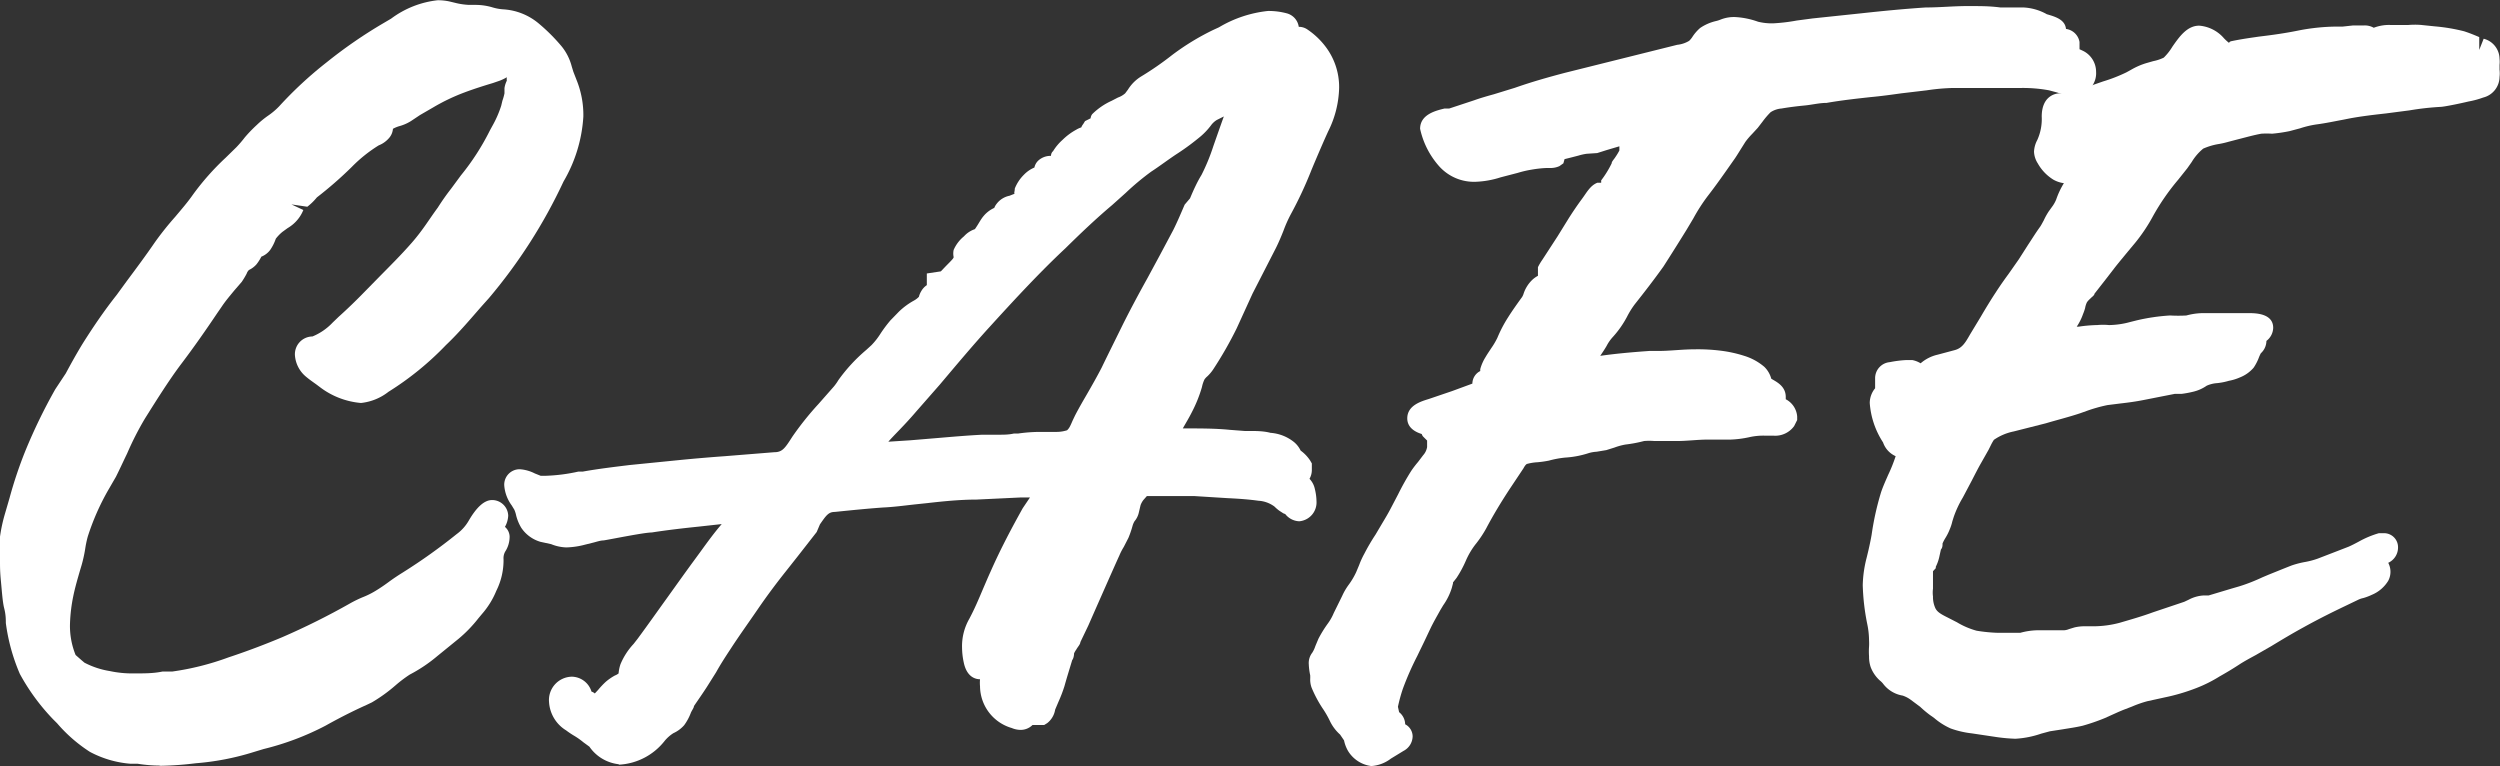
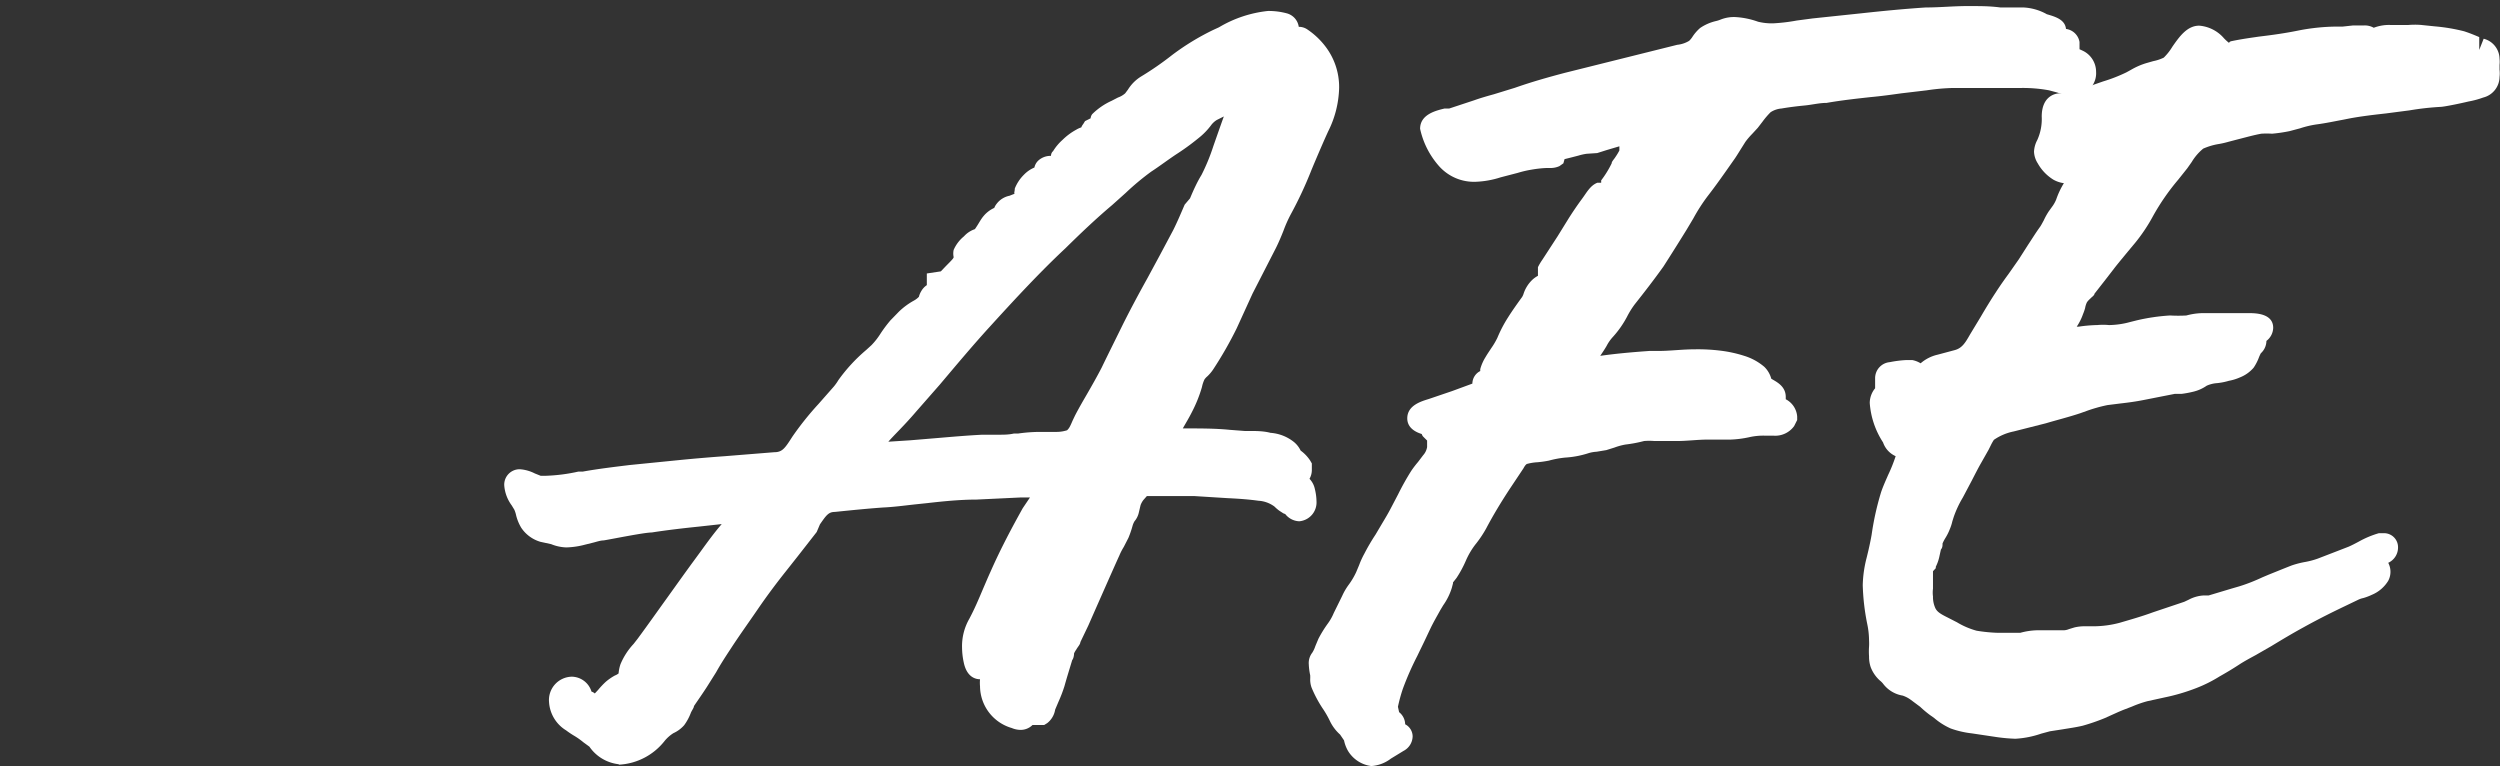
<svg xmlns="http://www.w3.org/2000/svg" viewBox="0 0 107.14 32.83">
  <rect x="0" y="0" width="107.14" height="32.83" fill="#333333" stroke="none" />
  <defs>
    <style>.cls-1{fill:#fff}</style>
  </defs>
  <g id="レイヤー_2" data-name="レイヤー 2">
    <g id="レイヤー_1-2" data-name="レイヤー 1">
-       <path class="cls-1" d="M6.89 32.81a6.27 6.27 0 0 1-1-.08h-.31a4.41 4.41 0 0 1-1.73-.51A6.43 6.43 0 0 1 2.45 31l-.17-.17a9 9 0 0 1-1.43-1.95 8.2 8.2 0 0 1-.6-2.18c0-.14 0-.36-.07-.63s-.1-.75-.14-1.16S0 24.3 0 24v-1a6.79 6.79 0 0 1 .2-.94l.21-.72a18 18 0 0 1 .67-2 23.25 23.25 0 0 1 1.29-2.66l.45-.68c.23-.43.47-.86.72-1.27C4 14 4.47 13.31 5 12.64l.43-.59c.41-.55.82-1.1 1.21-1.67a13 13 0 0 1 .87-1.09c.26-.31.53-.62.76-.95a11 11 0 0 1 1.4-1.58l.46-.45a5 5 0 0 0 .36-.42 5.93 5.93 0 0 1 .51-.53 4 4 0 0 1 .5-.41 3 3 0 0 0 .46-.39A16.73 16.73 0 0 1 14 2.67 20.16 20.16 0 0 1 16.42 1l.34-.2a4.08 4.08 0 0 1 2-.79 2.38 2.38 0 0 1 .49.05l.25.06a3 3 0 0 0 .6.09h.32a2.57 2.57 0 0 1 .7.11 2.06 2.06 0 0 0 .44.08 2.6 2.6 0 0 1 1.52.6 7.85 7.85 0 0 1 1 1 2.27 2.27 0 0 1 .42.84l.07.23.14.36A4 4 0 0 1 25 5a6.24 6.24 0 0 1-.85 2.78 22.39 22.39 0 0 1-3.2 5l-.26.29c-.52.59-1 1.17-1.58 1.72a12.79 12.79 0 0 1-2.46 2 2.3 2.3 0 0 1-1.18.48 3.37 3.37 0 0 1-1.76-.68l-.16-.12c-.14-.1-.3-.21-.44-.33a1.31 1.31 0 0 1-.47-.91.76.76 0 0 1 .75-.81 2.49 2.49 0 0 0 .87-.6l.25-.24c.39-.35.76-.71 1.13-1.09l.53-.54c.5-.51 1-1 1.48-1.55s.74-1 1.11-1.5q.28-.44.57-.81l.42-.57A10.34 10.34 0 0 0 21 5.58l.11-.2a4.56 4.56 0 0 0 .37-.85l.05-.21a2.36 2.36 0 0 0 .09-.32v-.22a1 1 0 0 1 .1-.32.66.66 0 0 1 0-.15 1.8 1.8 0 0 1-.31.15l-.29.1c-.4.12-.81.25-1.21.4a8.4 8.4 0 0 0-1.34.64l-.57.33-.39.26a1.87 1.87 0 0 1-.51.22 1.35 1.35 0 0 0-.26.11.68.68 0 0 1-.18.41 1.12 1.12 0 0 1-.43.3 6.15 6.15 0 0 0-1.16.93 16.5 16.5 0 0 1-1.49 1.3 2.47 2.47 0 0 1-.41.4l-.68-.1L13 9a1.57 1.57 0 0 1-.44.61 1.77 1.77 0 0 1-.24.17l-.22.16a1.81 1.81 0 0 0-.28.29 1.94 1.94 0 0 1-.24.48.86.86 0 0 1-.38.29 1.85 1.85 0 0 1-.21.33 1 1 0 0 1-.32.24.4.4 0 0 0-.1.16 3.59 3.59 0 0 1-.21.35l-.32.37c-.18.22-.37.44-.53.68l-.2.29c-.49.73-1 1.46-1.53 2.16s-1.08 1.58-1.57 2.36a13.07 13.07 0 0 0-.76 1.49c-.16.33-.31.66-.48 1l-.33.57a10.32 10.32 0 0 0-.88 2 4.52 4.52 0 0 0-.11.53 6 6 0 0 1-.15.68l-.06.2c-.11.38-.22.75-.3 1.14A6.9 6.9 0 0 0 3 26.72a3.3 3.3 0 0 0 .24 1.35l.25.22.13.11a3.58 3.58 0 0 0 1.09.36 4.57 4.57 0 0 0 1 .1c.49 0 .87 0 1.25-.08h.42a11.6 11.6 0 0 0 2.42-.61l.18-.06c.71-.24 1.42-.51 2.11-.8A30.61 30.61 0 0 0 15 25.86a5.2 5.2 0 0 1 .53-.26 3.51 3.51 0 0 0 .55-.27c.2-.12.39-.25.58-.39s.4-.28.61-.41a24.14 24.14 0 0 0 2.3-1.64 1.86 1.86 0 0 0 .52-.58c.35-.6.68-.88 1-.88a.69.69 0 0 1 .69.67 1.08 1.08 0 0 1-.14.48.57.57 0 0 1 .2.4 1.17 1.17 0 0 1-.19.66.58.58 0 0 0-.07.33 2.93 2.93 0 0 1-.31 1.35 3.54 3.54 0 0 1-.62 1l-.15.18a5.73 5.73 0 0 1-.84.87l-.91.74a6.47 6.47 0 0 1-1.19.8 5.61 5.61 0 0 0-.62.47 6.72 6.72 0 0 1-1 .72l-.23.11c-.31.14-.9.41-1.76.89a11.7 11.7 0 0 1-2.65 1l-.43.13a11.19 11.19 0 0 1-2.48.48 14 14 0 0 1-1.57.11z" />
      <path class="cls-1" d="M26.5 32.75a1.76 1.76 0 0 1-1.24-.75l-.26-.19a3.12 3.12 0 0 0-.38-.27 3.75 3.75 0 0 1-.36-.24 1.53 1.53 0 0 1-.73-1.21 1 1 0 0 1 .98-1.09.9.9 0 0 1 .84.64.34.34 0 0 1 .14.08l.14-.15a3.61 3.61 0 0 1 .33-.35 2.31 2.31 0 0 1 .39-.27.57.57 0 0 0 .16-.09 1.66 1.66 0 0 1 .08-.39 2.89 2.89 0 0 1 .56-.87l.18-.23c.42-.57.83-1.15 1.24-1.72s.77-1.08 1.16-1.61l.3-.41c.29-.4.58-.8.9-1.17l-1 .11c-.68.07-1.36.15-2 .25-.32 0-1.69.28-2.06.34-.15 0-.33.07-.51.11l-.28.07a3.44 3.44 0 0 1-.81.12 1.85 1.85 0 0 1-.65-.14l-.46-.1a1.49 1.49 0 0 1-.82-.6 1.93 1.93 0 0 1-.22-.53 1.21 1.21 0 0 0-.08-.25l-.11-.18a1.65 1.65 0 0 1-.32-.86.66.66 0 0 1 .67-.69 1.67 1.67 0 0 1 .64.18l.25.1h.23a7.46 7.46 0 0 0 1.39-.18h.19c.67-.12 1.35-.2 2-.28l2-.2c.7-.07 1.39-.13 2.09-.18l2.11-.17c.35 0 .46-.17.78-.67a12.94 12.94 0 0 1 1.12-1.4l.66-.75a2.22 2.22 0 0 0 .19-.27A7.09 7.09 0 0 1 37.12 15l.23-.21a3 3 0 0 0 .39-.5 5.84 5.84 0 0 1 .42-.56l.37-.38a3.05 3.05 0 0 1 .64-.47.89.89 0 0 0 .21-.16.88.88 0 0 1 .1-.24.75.75 0 0 1 .24-.26v-.5l.6-.09.23-.24c.28-.28.31-.32.32-.37a.73.73 0 0 1 0-.31 1.54 1.54 0 0 1 .44-.58 1.11 1.11 0 0 1 .47-.31c.17-.24.24-.41.38-.57a1.28 1.28 0 0 1 .45-.34.65.65 0 0 1 .09-.16.92.92 0 0 1 .56-.36l.23-.09c-.05 0 0-.1 0-.22a1.73 1.73 0 0 1 .39-.59 1.35 1.35 0 0 1 .45-.31.57.57 0 0 1 .18-.31.78.78 0 0 1 .53-.19s0-.13.09-.2a2.12 2.12 0 0 1 .4-.48 2.64 2.64 0 0 1 .59-.44 1 1 0 0 1 .22-.1.5.5 0 0 1 .08-.14l.08-.13.24-.12s0-.09.07-.18a2.86 2.86 0 0 1 .83-.57l.27-.14a.93.93 0 0 0 .31-.18l.12-.16a1.73 1.73 0 0 1 .56-.56 13.14 13.14 0 0 0 1.33-.92A10.56 10.56 0 0 1 52 1.28l.24-.11a5.17 5.17 0 0 1 2.1-.7 3 3 0 0 1 .8.1.7.7 0 0 1 .52.58.64.64 0 0 1 .38.12 3.26 3.26 0 0 1 .73.68 2.86 2.86 0 0 1 .62 1.81 4.37 4.37 0 0 1-.47 1.87c-.21.46-.41.93-.61 1.4l-.1.24a16.88 16.88 0 0 1-.89 1.91 5.67 5.67 0 0 0-.32.72c-.1.25-.2.49-.32.73l-1 1.95-.68 1.49a16.41 16.41 0 0 1-1 1.75 1.7 1.7 0 0 1-.26.31.68.68 0 0 0-.12.13 1.4 1.4 0 0 0-.11.33 5.79 5.79 0 0 1-.43 1.07c-.12.24-.26.47-.39.7h.13c.6 0 1.27 0 1.87.06l.65.05h.18c.31 0 .63 0 .93.08a1.81 1.81 0 0 1 1 .39 1.07 1.07 0 0 1 .29.37 1.64 1.64 0 0 1 .41.43l.07.12v.31a.77.77 0 0 1-.1.35.89.89 0 0 1 .23.44 2.32 2.32 0 0 1 .07.52.81.81 0 0 1-.74.86.8.8 0 0 1-.6-.31L55 22l-.17-.11a1.68 1.68 0 0 1-.21-.18 1.27 1.27 0 0 0-.69-.25c-.43-.06-.87-.09-1.3-.11l-1.44-.09h-2.04l-.15.17a.83.83 0 0 0-.12.22l-.08.34a.87.87 0 0 1-.18.35.84.84 0 0 0-.09.22 4.16 4.16 0 0 1-.17.49l-.2.39a2.58 2.58 0 0 0-.19.37c-.2.43-1.33 3-1.33 3l-.34.71c0 .09-.11.2-.17.31a1.06 1.06 0 0 0-.1.17s0 .19-.08.29c-.12.4-.23.75-.33 1.11a6 6 0 0 1-.26.68l-.14.33a.92.92 0 0 1-.34.58l-.13.08h-.5a.72.72 0 0 1-.52.21 1 1 0 0 1-.37-.08A1.88 1.88 0 0 1 42 29.41a1.6 1.6 0 0 1 0-.3c-.18 0-.57-.08-.7-.73a3.14 3.14 0 0 1-.07-.62 2.36 2.36 0 0 1 .31-1.24c.23-.43.41-.86.6-1.31.1-.23.2-.47.31-.71.44-1 .94-1.93 1.38-2.72l.31-.46h-.41l-1.89.09c-.71 0-1.48.08-2.09.15l-.57.06c-.45.05-.89.11-1.35.13-.69.05-1.38.12-2.06.19-.27 0-.37.16-.63.53l-.14.33-.82 1.05-.49.62c-.43.54-.84 1.09-1.23 1.66s-.78 1.11-1.15 1.68c-.21.32-.42.64-.62 1l-.39.62c-.18.28-.37.55-.56.83 0 .07-.08.17-.13.28a2.2 2.2 0 0 1-.29.54 1.36 1.36 0 0 1-.46.34 1.56 1.56 0 0 0-.39.35 2.66 2.66 0 0 1-1.93 1zM52.15 5.14a.86.86 0 0 0-.25.23 2.93 2.93 0 0 1-.44.47c-.3.25-.63.5-1 .74s-.76.54-1.13.78a11.18 11.18 0 0 0-1.09.91l-.58.52c-.7.59-1.36 1.22-2 1.85-1.07 1-2.12 2.13-3.23 3.35-.74.81-1.45 1.66-2.16 2.5l-1 1.14c-.23.27-.47.53-.72.79s-.32.33-.48.51l.93-.06 1.32-.11c.59-.05 1.18-.1 1.78-.13h.7c.22 0 .43 0 .65-.05h.18a6.69 6.69 0 0 1 .9-.07h.73a1.51 1.51 0 0 0 .47-.07.58.58 0 0 0 .11-.14c.05-.09.09-.19.13-.28l.1-.21c.16-.31.34-.62.52-.93s.44-.77.62-1.12c.28-.58.57-1.16.86-1.75s.72-1.4 1.1-2.08l.54-1 .57-1.07c.18-.36.33-.72.49-1.09L51 8.5c.15-.36.31-.71.49-1A8.4 8.4 0 0 0 52 6.26s.42-1.2.45-1.27zm6.62 27.69a1.37 1.37 0 0 1-1-.65 1.5 1.5 0 0 1-.17-.45l-.17-.25a1.85 1.85 0 0 1-.45-.61 4.07 4.07 0 0 0-.31-.53 5.3 5.3 0 0 1-.46-.87 1 1 0 0 1-.06-.36 1.55 1.55 0 0 0 0-.17 2.64 2.64 0 0 1-.06-.46.72.72 0 0 1 .15-.51 1.24 1.24 0 0 0 .13-.28l.13-.31a5.11 5.11 0 0 1 .4-.65 2.17 2.17 0 0 0 .26-.46l.36-.73a2.61 2.61 0 0 1 .28-.48 3.08 3.08 0 0 0 .32-.54l.13-.31a3.51 3.51 0 0 1 .22-.48 8.6 8.6 0 0 1 .48-.82l.29-.49c.12-.2.24-.4.35-.61l.33-.63a11.11 11.11 0 0 1 .56-1 4.28 4.28 0 0 1 .29-.38l.22-.29a.7.7 0 0 0 .17-.35v-.28l-.17-.17a.3.3 0 0 1-.06-.11c-.55-.17-.62-.49-.62-.67 0-.56.6-.73.92-.83l1-.34.87-.32a.61.61 0 0 1 .34-.54.31.31 0 0 1 0-.09 1.93 1.93 0 0 1 .22-.5c.1-.17.18-.28.25-.39a3.18 3.18 0 0 0 .26-.44 5.62 5.62 0 0 1 .46-.88c.19-.3.39-.58.6-.87a.62.62 0 0 0 .07-.16 1.46 1.46 0 0 1 .35-.56 1.11 1.11 0 0 1 .26-.19v-.37a2.46 2.46 0 0 1 .19-.32l.65-1 .47-.76c.19-.3.38-.58.58-.85s.35-.57.66-.69h.16v-.1a4.27 4.27 0 0 0 .45-.73c0-.08.1-.17.16-.27a2.61 2.61 0 0 0 .17-.28v-.18l-.54.16-.41.13-.45.03a2.33 2.33 0 0 0-.36.08l-.31.08-.28.07L67 7l-.17.12a.92.92 0 0 1-.37.08h-.19a4.83 4.83 0 0 0-.63.07 4.58 4.58 0 0 0-.6.14l-.73.19a3.91 3.91 0 0 1-1.06.19 2 2 0 0 1-1.56-.65 3.54 3.54 0 0 1-.83-1.62c0-.62.68-.78 1.05-.87h.2l1.06-.35c.28-.1.56-.18.85-.26l.91-.28c.71-.25 1.42-.45 2.14-.64l4.81-1.2a1.22 1.22 0 0 0 .51-.17.9.9 0 0 0 .14-.17 1.82 1.82 0 0 1 .33-.38 2 2 0 0 1 .69-.3 1.29 1.29 0 0 0 .21-.07 1.57 1.57 0 0 1 .58-.1 3.41 3.41 0 0 1 1 .2A2.45 2.45 0 0 0 76 1a7.62 7.62 0 0 0 1-.12l.68-.09 2.09-.22c.92-.1 1.84-.19 2.76-.25.6 0 1.19-.06 1.79-.06s.94 0 1.41.06h.99a2.27 2.27 0 0 1 1 .29c.34.1.78.22.82.63a.68.68 0 0 1 .58.56v.31l.13.06a1 1 0 0 1 .58.91.94.94 0 0 1-.89 1h-.31c-.17 0-.34-.08-.52-.13l-.3-.08a6.22 6.22 0 0 0-1.17-.1h-2.92a8.77 8.77 0 0 0-1.14.1l-1.1.13c-.43.06-.86.12-1.3.16-.64.07-1.27.14-1.9.25-.31 0-.62.08-.93.11s-.65.07-1 .13a1 1 0 0 0-.47.16 3.44 3.44 0 0 0-.35.41l-.2.26-.24.26a3.07 3.07 0 0 0-.29.34l-.22.35c-.1.16-.19.31-.3.46-.42.6-.75 1.07-1.1 1.52a7.7 7.7 0 0 0-.61.95l-.28.47q-.5.81-1 1.59c-.4.56-.81 1.09-1.23 1.62a3.61 3.61 0 0 0-.33.53 4.19 4.19 0 0 1-.6.86 1.77 1.77 0 0 0-.28.4c-.1.17-.19.3-.27.42.7-.1 1.41-.16 2.11-.21h.39c.51 0 1-.07 1.57-.07a8 8 0 0 1 1.1.06 5.45 5.45 0 0 1 1 .22 2.41 2.41 0 0 1 .86.47 1.11 1.11 0 0 1 .3.51c.21.13.62.31.62.78v.1a.91.91 0 0 1 .49.74V18l-.13.26a1 1 0 0 1-.9.41h-.37a2.73 2.73 0 0 0-.67.07 4.48 4.48 0 0 1-.82.1h-1c-.35 0-.85.06-1.24.06h-.99a2.76 2.76 0 0 0-.44 0 5.82 5.82 0 0 1-.79.15 2.62 2.62 0 0 0-.48.13l-.35.11-.42.07a1.43 1.43 0 0 0-.34.06 4 4 0 0 1-1 .19 4.11 4.11 0 0 0-.7.13 4.44 4.44 0 0 1-.49.07 2.13 2.13 0 0 0-.44.07s-.06 0-.16.19l-.6.9c-.36.55-.7 1.11-1 1.68a4.74 4.74 0 0 1-.41.62 3.28 3.28 0 0 0-.46.76 4.78 4.78 0 0 1-.4.74l-.15.19V25l-.05.19a2.63 2.63 0 0 1-.37.75l-.12.2c-.16.29-.3.53-.42.78s-.29.62-.45.94l-.12.25a12.57 12.57 0 0 0-.62 1.41 6.73 6.73 0 0 0-.21.77l.05.23a.68.68 0 0 1 .26.52.59.59 0 0 1 .32.52.72.72 0 0 1-.39.62l-.54.33a1.56 1.56 0 0 1-.84.32z" />
      <path class="cls-1" d="M86.37 31.66a7.28 7.28 0 0 1-.79-.07l-1.07-.16a4 4 0 0 1-.91-.21 2.88 2.88 0 0 1-.71-.45l-.17-.12a4.56 4.56 0 0 1-.43-.36L81.9 30a1.27 1.27 0 0 0-.36-.19 1.32 1.32 0 0 1-.84-.51.8.8 0 0 0-.13-.13 1.48 1.48 0 0 1-.4-.58 1.39 1.39 0 0 1-.07-.46 3.07 3.07 0 0 1 0-.42 2.28 2.28 0 0 0 0-.26 3.53 3.53 0 0 0-.08-.72 9.6 9.6 0 0 1-.19-1.65 5.1 5.1 0 0 1 .17-1.19l.07-.29c.05-.22.1-.45.14-.68a11.89 11.89 0 0 1 .41-1.84c.09-.26.2-.5.3-.73a6.67 6.67 0 0 0 .32-.8 1 1 0 0 1-.54-.59 3.55 3.55 0 0 1-.57-1.69 1 1 0 0 1 .23-.63v-.43a.69.69 0 0 1 .63-.69 4.82 4.82 0 0 1 .72-.09h.24a1.07 1.07 0 0 1 .36.14 1.68 1.68 0 0 1 .73-.37l.71-.19c.33-.08.47-.31.68-.68l.46-.76c.21-.36.43-.72.66-1.07s.36-.53.55-.79l.42-.6.37-.58c.18-.27.35-.55.54-.81.06-.09.11-.19.16-.28a2.82 2.82 0 0 1 .21-.38l.13-.18a1.4 1.4 0 0 0 .19-.33 3.48 3.48 0 0 1 .33-.7A1.24 1.24 0 0 1 88 7.7a1.92 1.92 0 0 1-.67-.7 1 1 0 0 1-.16-.5 1.16 1.16 0 0 1 .14-.5 2.17 2.17 0 0 0 .19-1c0-.89.59-1 .77-1h.37a8.36 8.36 0 0 0 .8-.27l.69-.24a6.77 6.77 0 0 0 1-.39l.2-.11A3 3 0 0 1 92 2.7l.28-.08a1.82 1.82 0 0 0 .45-.15A2.32 2.32 0 0 0 93.1 2c.3-.43.63-.9 1.15-.9a1.56 1.56 0 0 1 1.06.54 2.09 2.09 0 0 0 .22.2s0-.06.12-.08c.49-.1.82-.14 1.15-.19.59-.07 1.16-.15 1.74-.27a8.82 8.82 0 0 1 1.52-.16h.33l.46-.05h.48a.78.78 0 0 1 .4.1 1.8 1.8 0 0 1 .7-.12h.79a3.31 3.31 0 0 1 .55 0l.58.06a7.77 7.77 0 0 1 1.25.21c.22.07.44.16.65.25v.55l.19-.48a.9.9 0 0 1 .68.86 1.22 1.22 0 0 1 0 .26v.21a1.25 1.25 0 0 1 0 .31.92.92 0 0 1-.7.88 3.8 3.8 0 0 1-.63.17c-.29.07-1 .22-1.19.23a11.94 11.94 0 0 0-1.34.15l-1 .13c-.53.06-1.06.12-1.59.22l-.25.05c-.38.07-.75.15-1.13.2a4.2 4.2 0 0 0-.72.17l-.45.12a6.46 6.46 0 0 1-.75.11 3.59 3.59 0 0 0-.46 0c-.33.06-.64.15-1 .24l-.42.11a3.75 3.75 0 0 1-.39.09 2.75 2.75 0 0 0-.68.2 2.22 2.22 0 0 0-.49.57l-.19.27-.39.49a9.7 9.7 0 0 0-1.08 1.56 7.25 7.25 0 0 1-.76 1.14c-.15.18-.76.91-.91 1.11l-.34.44-.5.64c0 .07-.12.14-.18.21a.92.92 0 0 0-.14.15.92.92 0 0 0-.08.25 2 2 0 0 1-.09.26A2.31 2.31 0 0 1 89 14h.08a6.34 6.34 0 0 1 .81-.07 2.59 2.59 0 0 1 .48 0h.06a3.54 3.54 0 0 0 .86-.13l.28-.07a8.41 8.41 0 0 1 1.43-.21 6 6 0 0 0 .7 0 2.85 2.85 0 0 1 .66-.1h2.06c.65 0 1 .21 1 .63a.73.73 0 0 1-.29.56.73.73 0 0 1-.24.53 1.63 1.63 0 0 0-.09.2 2.07 2.07 0 0 1-.22.42 1.5 1.5 0 0 1-.6.42 2.05 2.05 0 0 1-.46.14 2.69 2.69 0 0 1-.51.1 1.3 1.3 0 0 0-.44.11 1.69 1.69 0 0 1-.59.26 4.21 4.21 0 0 1-.49.09h-.29l-1.32.26c-.35.07-.65.11-1 .15l-.56.07a6.49 6.49 0 0 0-.89.25l-.28.1c-.48.16-1 .29-1.47.43l-1.38.35a2.29 2.29 0 0 0-.85.36 2.09 2.09 0 0 0-.13.23l-.1.2-.3.53c-.15.26-.29.54-.43.81l-.37.7a4.47 4.47 0 0 0-.39.83l-.06.19a1.93 1.93 0 0 1-.11.34 2.25 2.25 0 0 1-.19.38 1.74 1.74 0 0 0-.12.23c0 .09 0 .18-.07.26l-.06.27a1.85 1.85 0 0 1-.16.47v.06l-.12.13v.75a1.24 1.24 0 0 0 0 .33 1.15 1.15 0 0 0 .1.5c.08.17.24.26.54.41l.39.2a3.32 3.32 0 0 0 .84.36 6.84 6.84 0 0 0 .91.09h.96a3 3 0 0 1 .76-.11h1.13a.64.64 0 0 0 .2-.05l.23-.07a1.88 1.88 0 0 1 .49-.05h.3a4.37 4.37 0 0 0 1.15-.15c.48-.14 1-.29 1.43-.45l1.34-.45.19-.09a1.55 1.55 0 0 1 .62-.18h.23l1-.3.31-.09c.36-.11.7-.25 1-.39l.26-.11c.35-.14.69-.28 1-.4a3.92 3.92 0 0 1 .59-.15 3.34 3.34 0 0 0 .52-.14l.7-.27.62-.24c.14-.06.29-.14.44-.22a4.11 4.11 0 0 1 .86-.36h.22a.6.6 0 0 1 .6.62.72.72 0 0 1-.42.65.82.82 0 0 1 0 .77 1.49 1.49 0 0 1-.7.6 2.35 2.35 0 0 1-.37.14.9.9 0 0 0-.23.08l-.5.24c-.48.23-1.12.54-1.84.94-.44.24-.91.52-1.37.8l-.68.39c-.24.13-.46.25-.65.37-.35.23-.64.4-.89.54a5.79 5.79 0 0 1-1 .5 8.43 8.43 0 0 1-1.36.4l-.73.16a4.83 4.83 0 0 0-.66.23l-.39.15-.19.08-.6.27a8.59 8.59 0 0 1-.93.32c-.29.07-.59.11-.89.16l-.52.08-.37.1a4.07 4.07 0 0 1-1.11.22z" />
    </g>
  </g>
</svg>